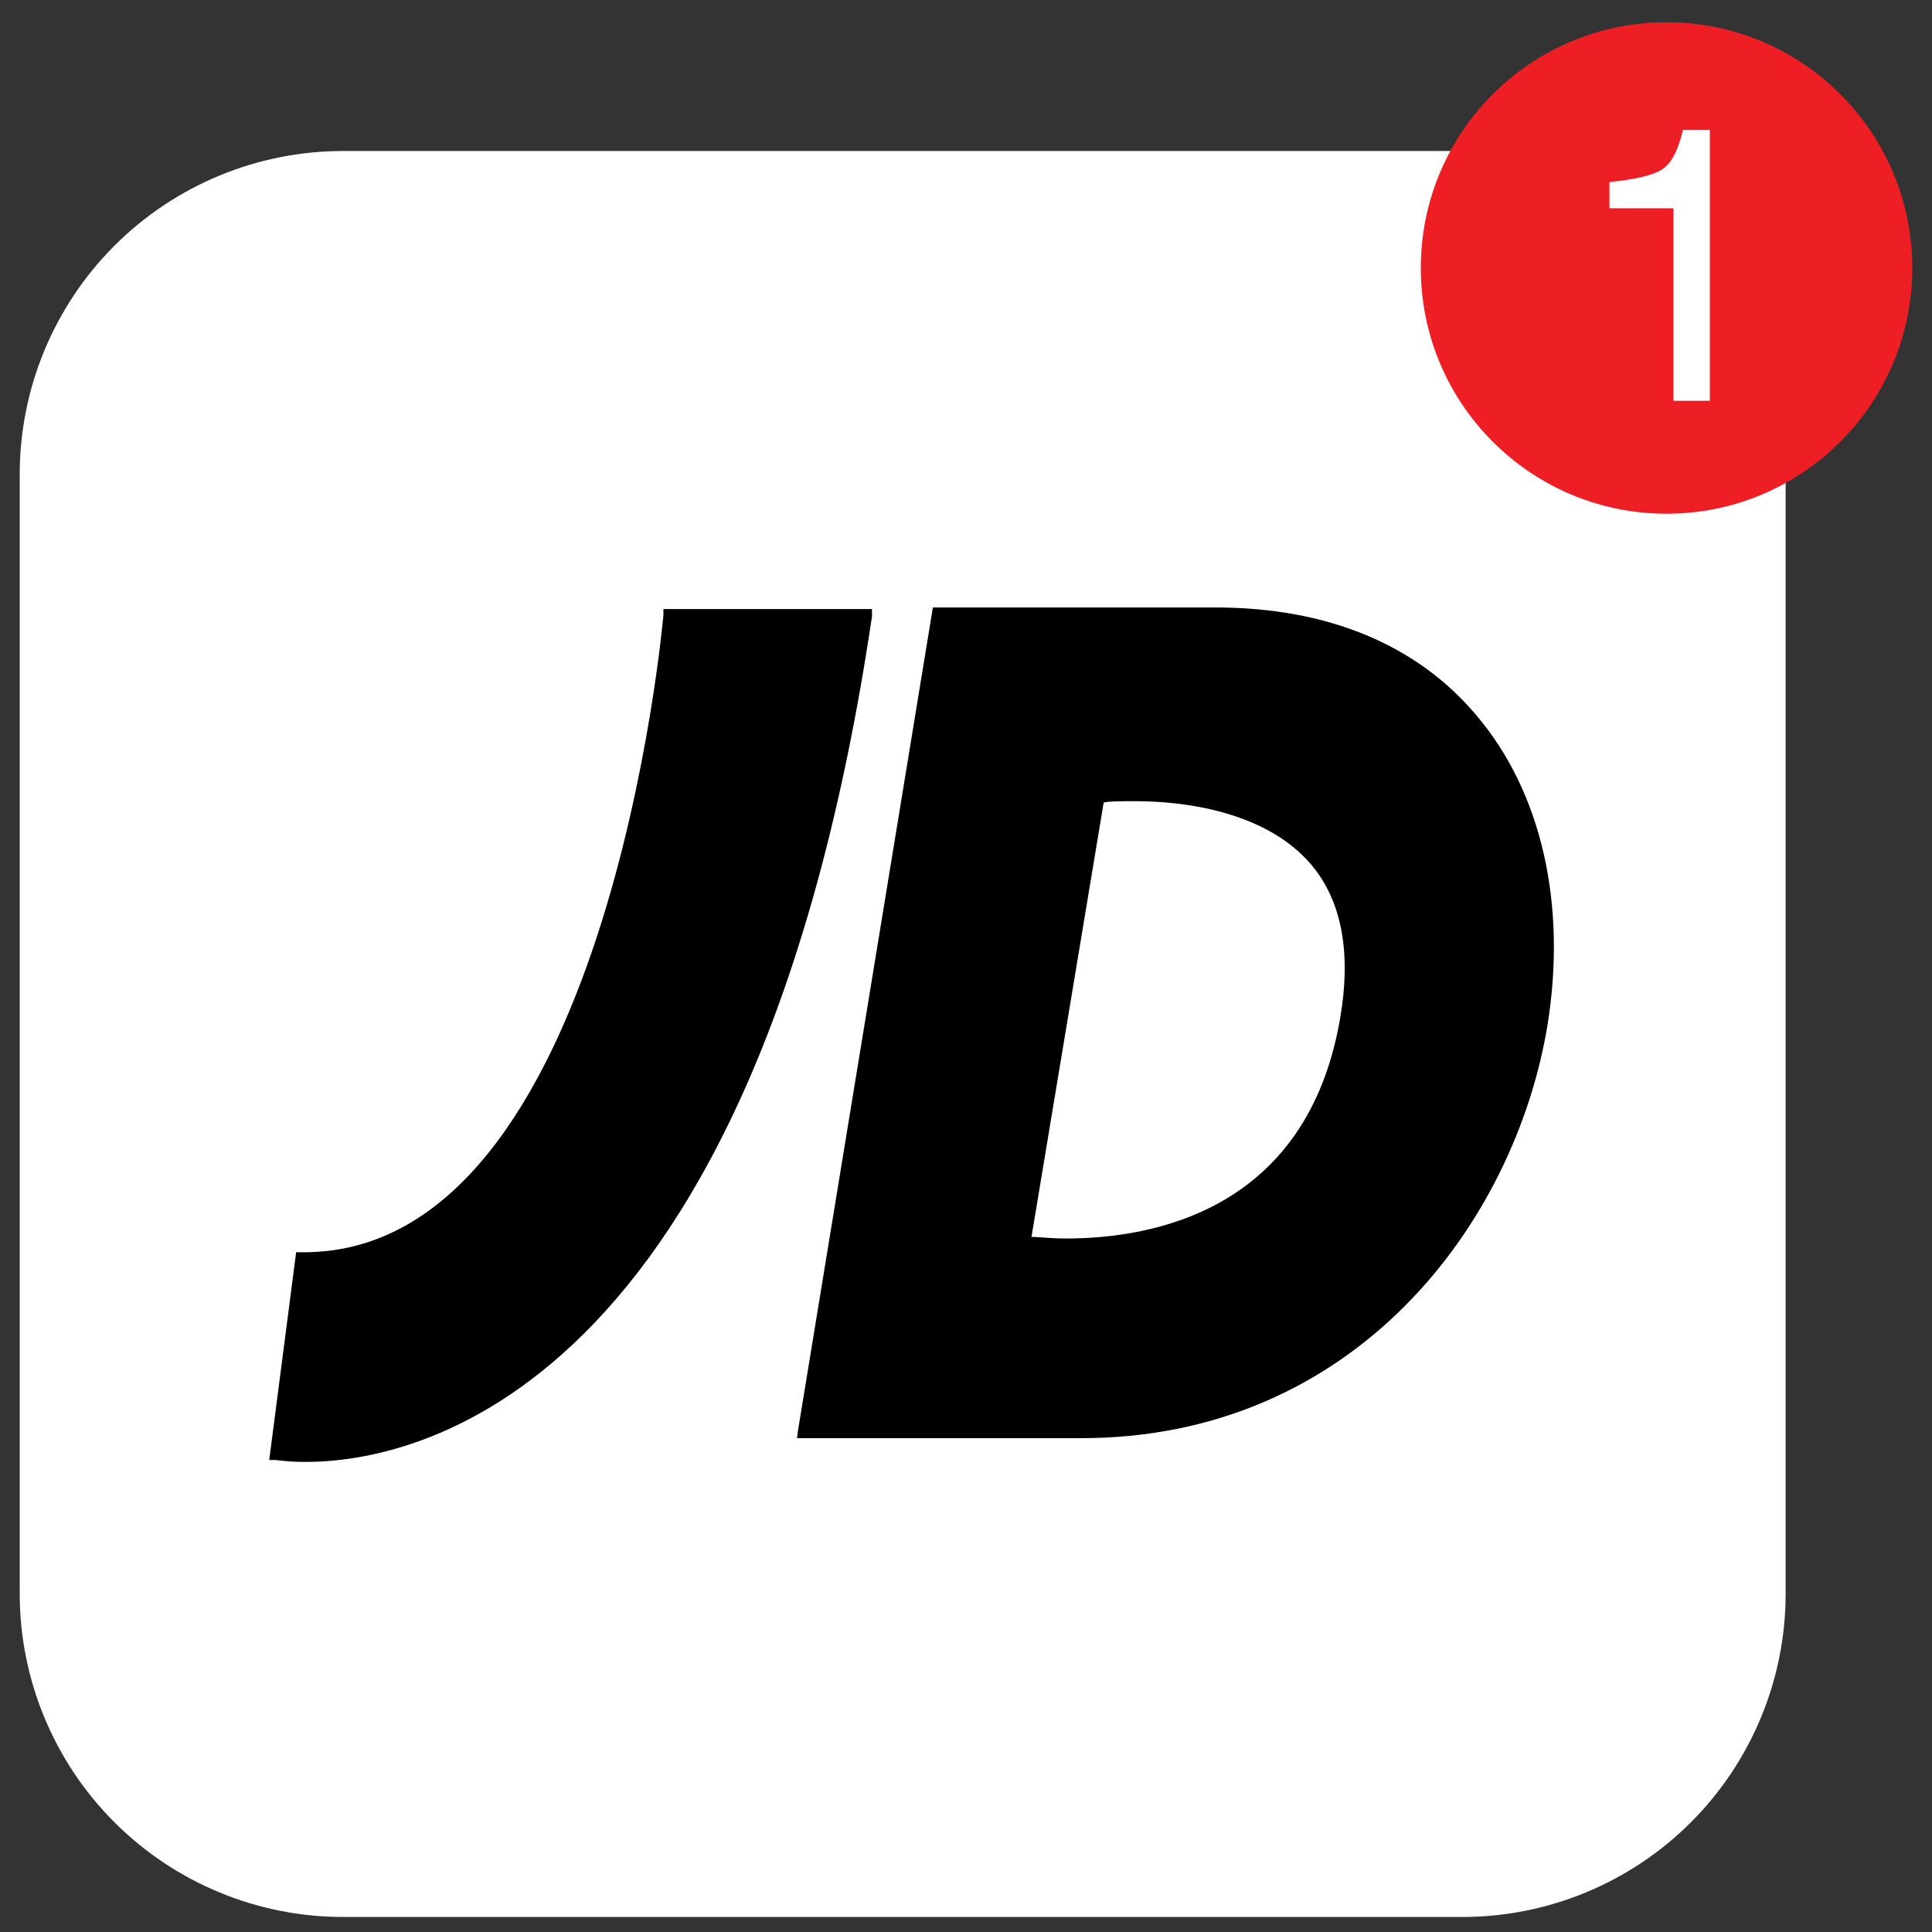
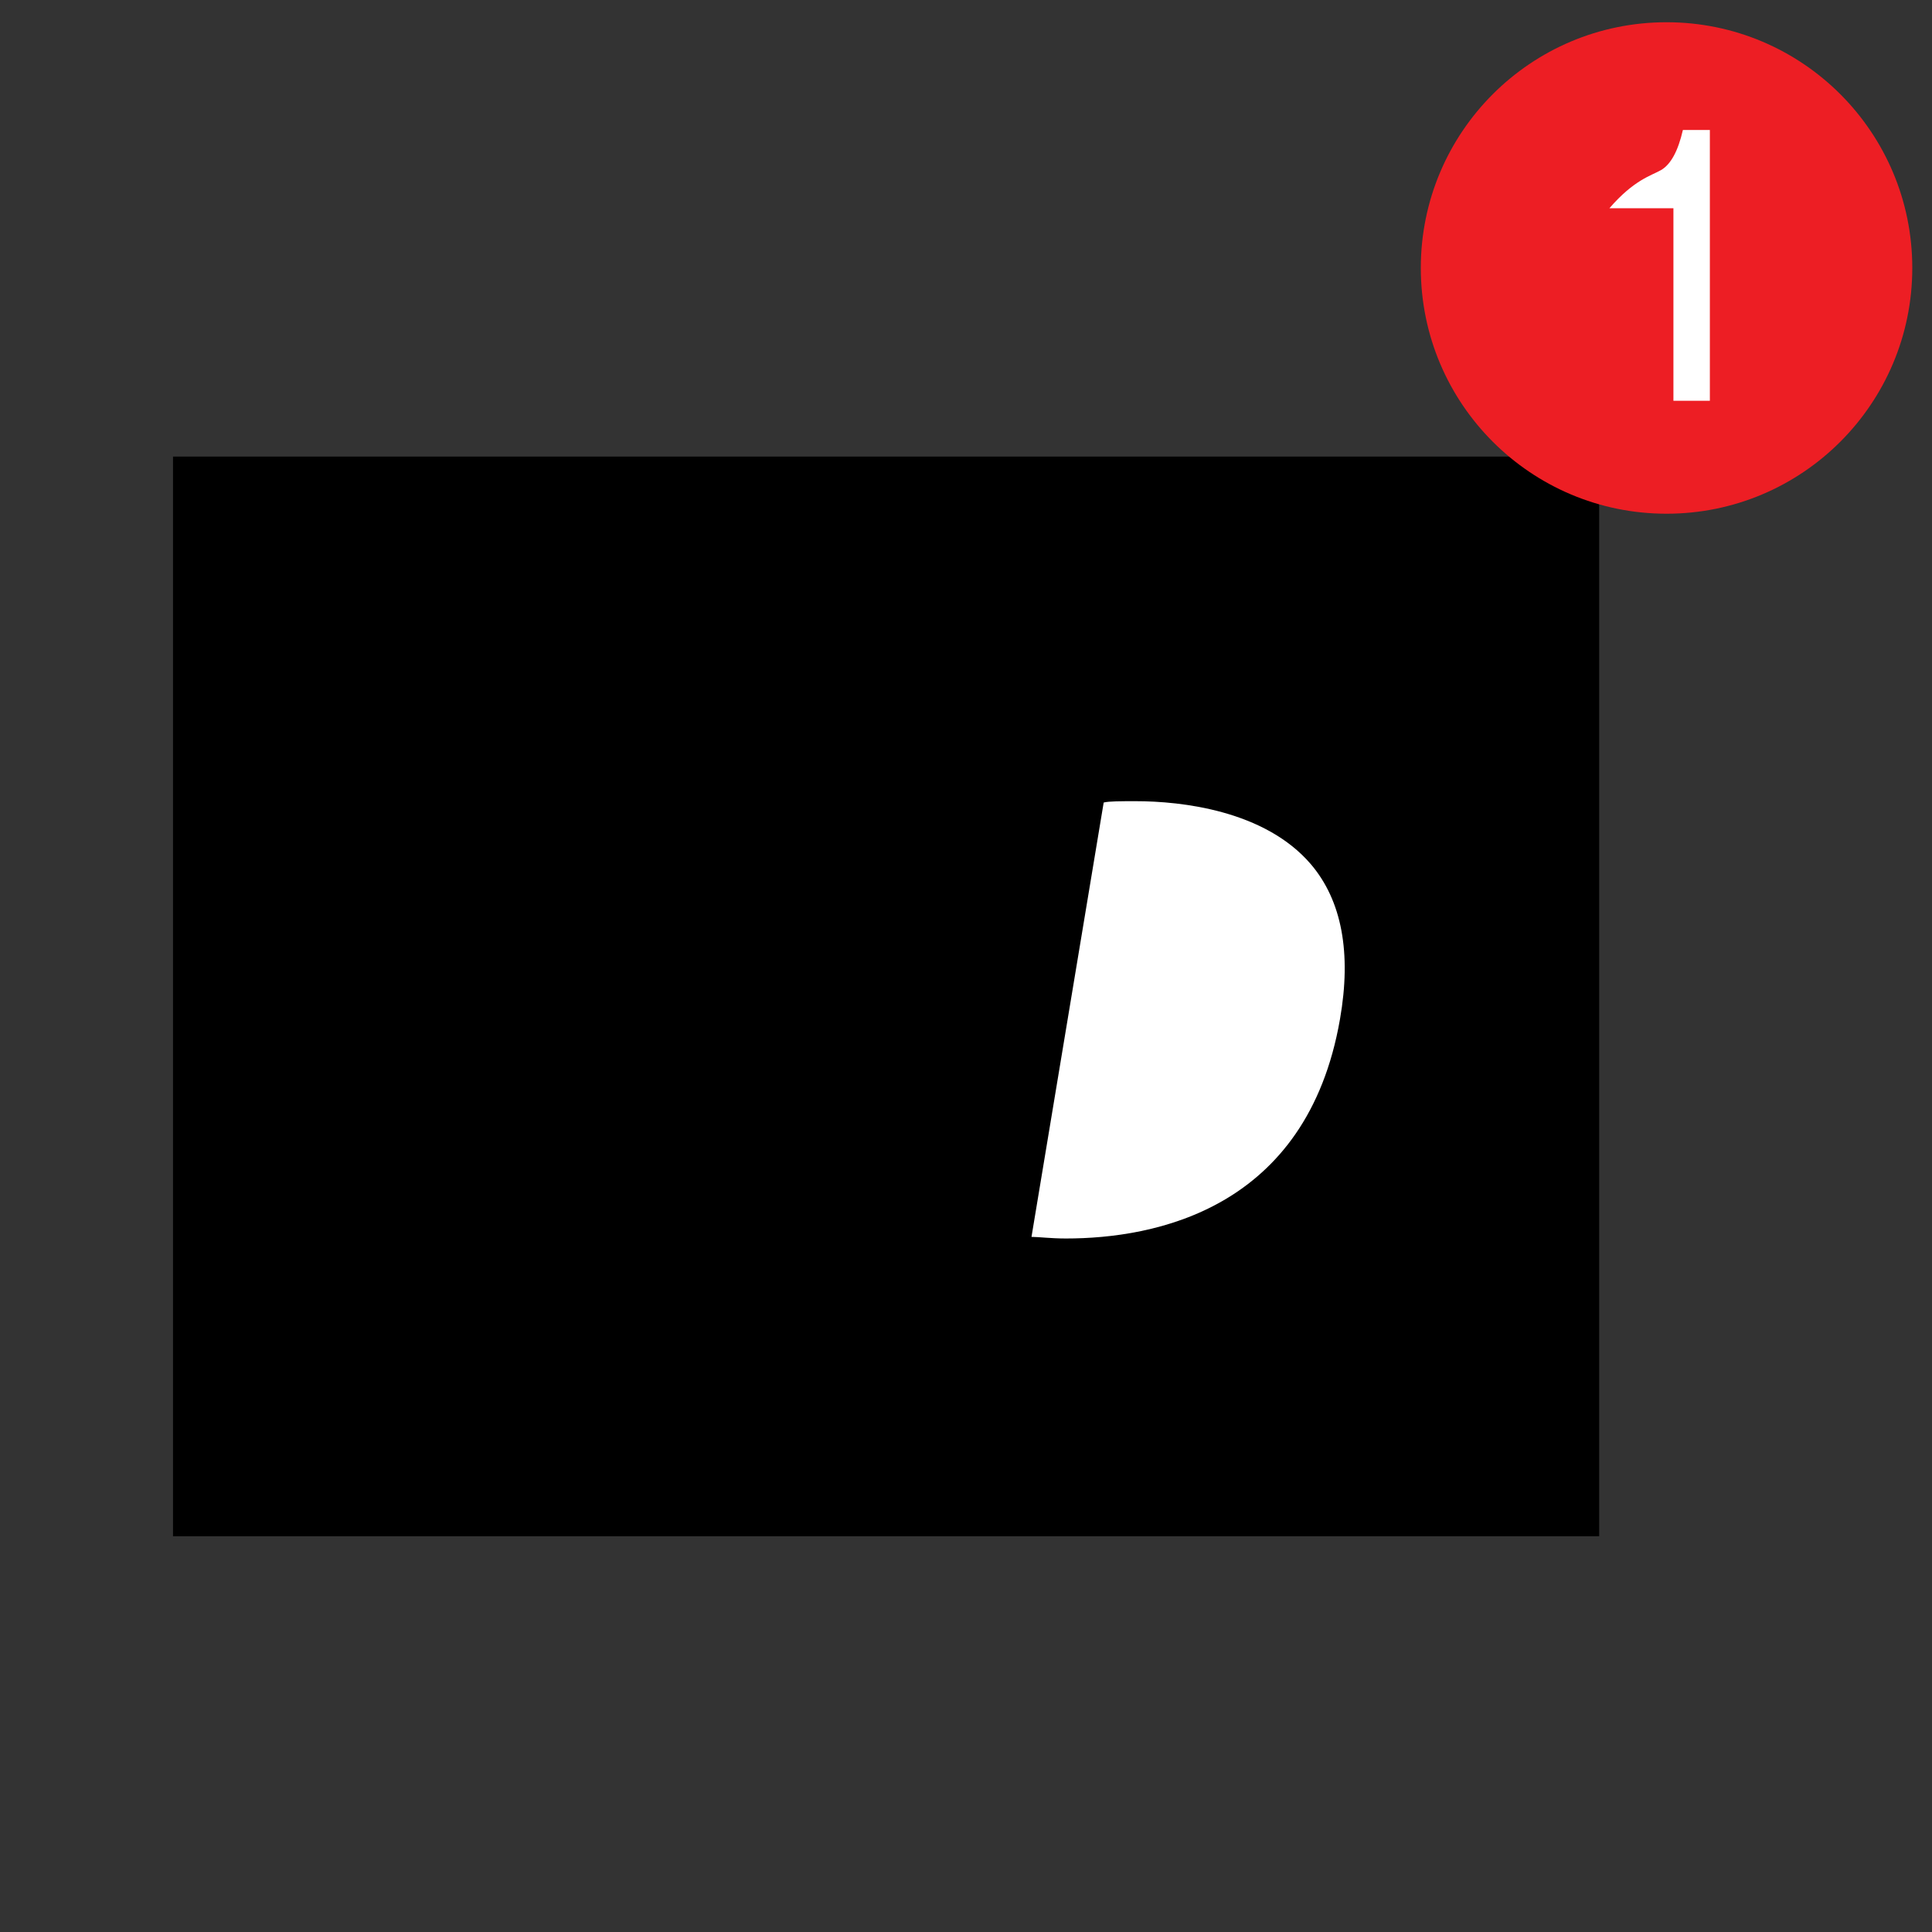
<svg xmlns="http://www.w3.org/2000/svg" width="49" height="49" viewBox="0 0 49 49" fill="none">
  <rect x="0" y="0" width="49" height="49" fill="#333333" stroke="none" />
  <path d="M40.559 11.58H4.388V38.963H40.559V11.58Z" fill="black" />
  <path d="M33.985 25.849C34.279 24.168 34.033 22.842 33.247 21.919C32.079 20.553 29.96 20.32 28.805 20.32C28.43 20.32 28.122 20.32 27.992 20.354L26.161 31.37C26.338 31.37 26.646 31.411 27.035 31.411C29.277 31.411 33.145 30.68 33.985 25.849Z" fill="white" />
-   <path d="M45.288 26.225V12.031C45.288 9.856 44.424 7.77 42.886 6.232C41.348 4.694 39.263 3.83 37.088 3.83H8.7C6.526 3.83 4.44 4.694 2.902 6.232C1.364 7.77 0.5 9.856 0.5 12.031L0.5 40.418C0.5 42.593 1.364 44.679 2.902 46.217C4.44 47.755 6.526 48.619 8.7 48.619H37.088C39.263 48.619 41.348 47.755 42.886 46.217C44.424 44.679 45.288 42.593 45.288 40.418V26.225ZM16.826 15.598V15.448H22.115V15.639C19.156 35.532 10.395 37.077 7.764 37.077C7.504 37.079 7.243 37.063 6.985 37.029H6.828L7.511 31.76H7.737C15.404 31.719 16.812 15.742 16.826 15.598ZM20.243 36.256L23.66 15.407H30.835C33.65 15.407 35.933 16.343 37.443 18.14C39.09 20.074 39.746 22.924 39.247 26.006C38.413 31.049 34.354 36.475 27.425 36.475H20.215L20.243 36.256Z" fill="white" />
  <path d="M42.268 13.029C45.71 13.029 48.5 10.238 48.5 6.796C48.5 3.354 45.71 0.564 42.268 0.564C38.825 0.564 36.035 3.354 36.035 6.796C36.035 10.238 38.825 13.029 42.268 13.029Z" fill="#ED1E24" />
-   <path d="M40.819 5.281V4.617C41.445 4.556 41.882 4.455 42.129 4.313C42.376 4.169 42.56 3.83 42.682 3.297H43.366V10.164H42.442V5.281H40.819Z" fill="white" />
+   <path d="M40.819 5.281C41.445 4.556 41.882 4.455 42.129 4.313C42.376 4.169 42.56 3.83 42.682 3.297H43.366V10.164H42.442V5.281H40.819Z" fill="white" />
</svg>